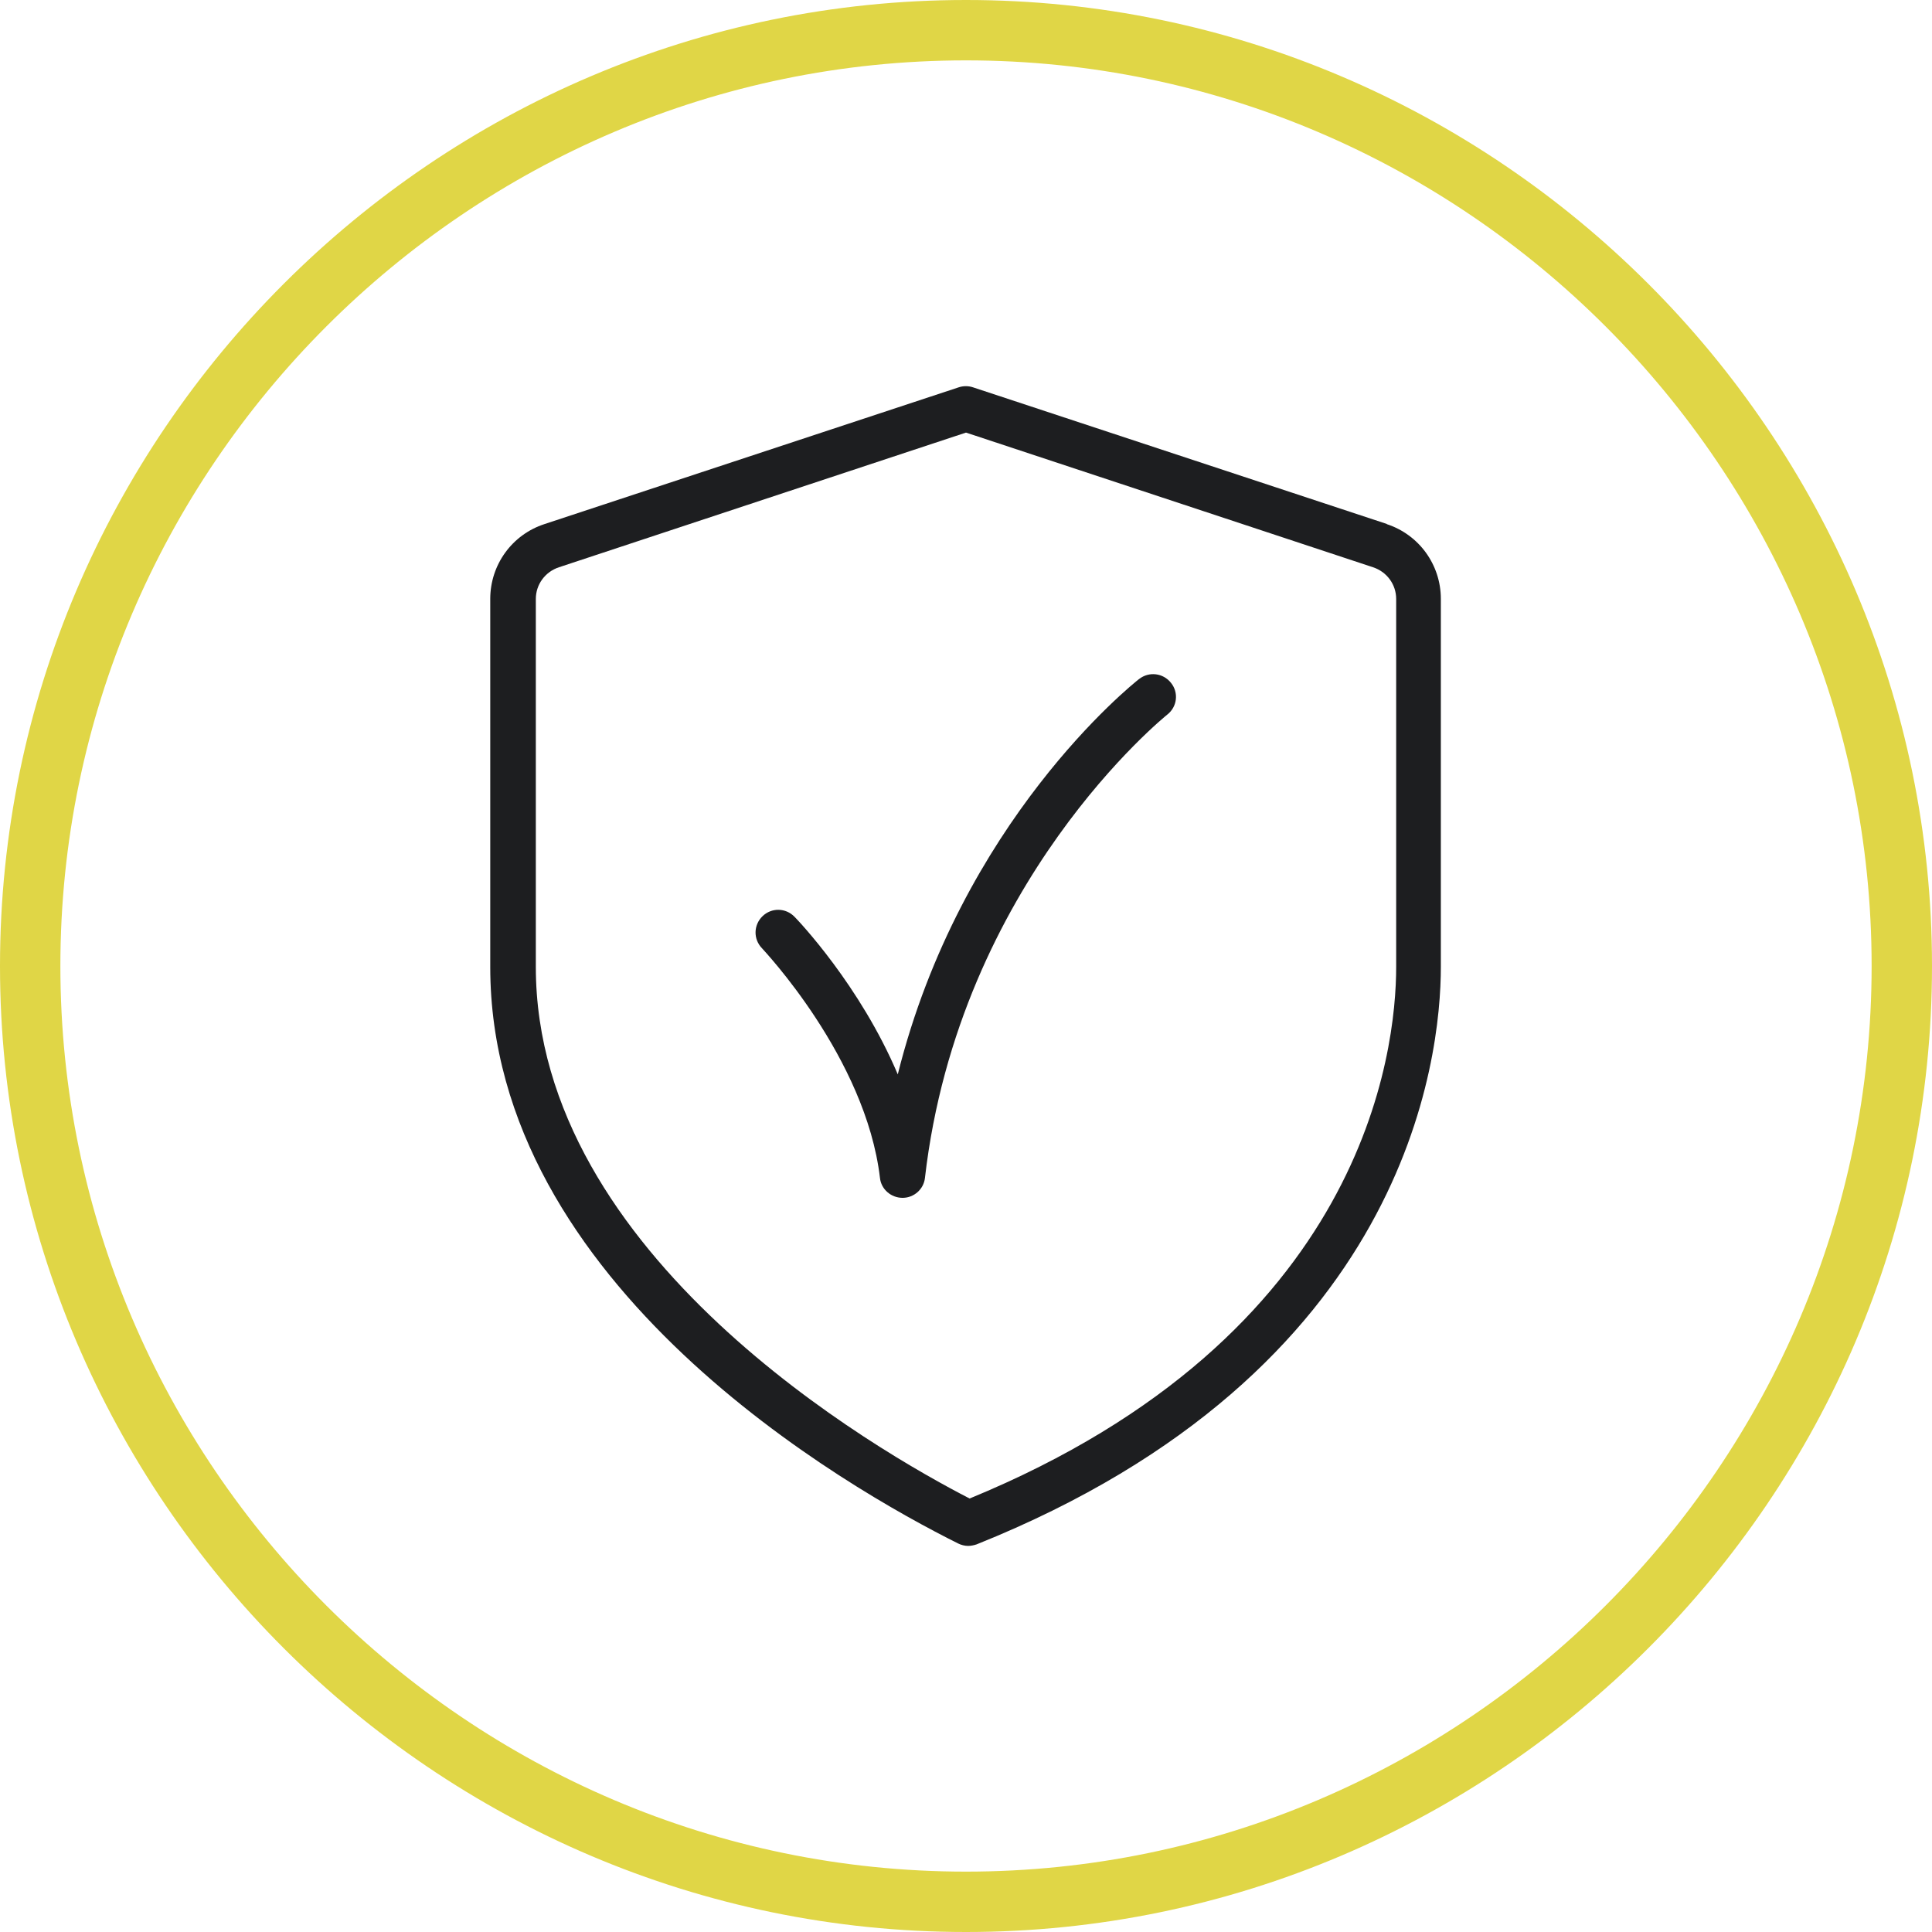
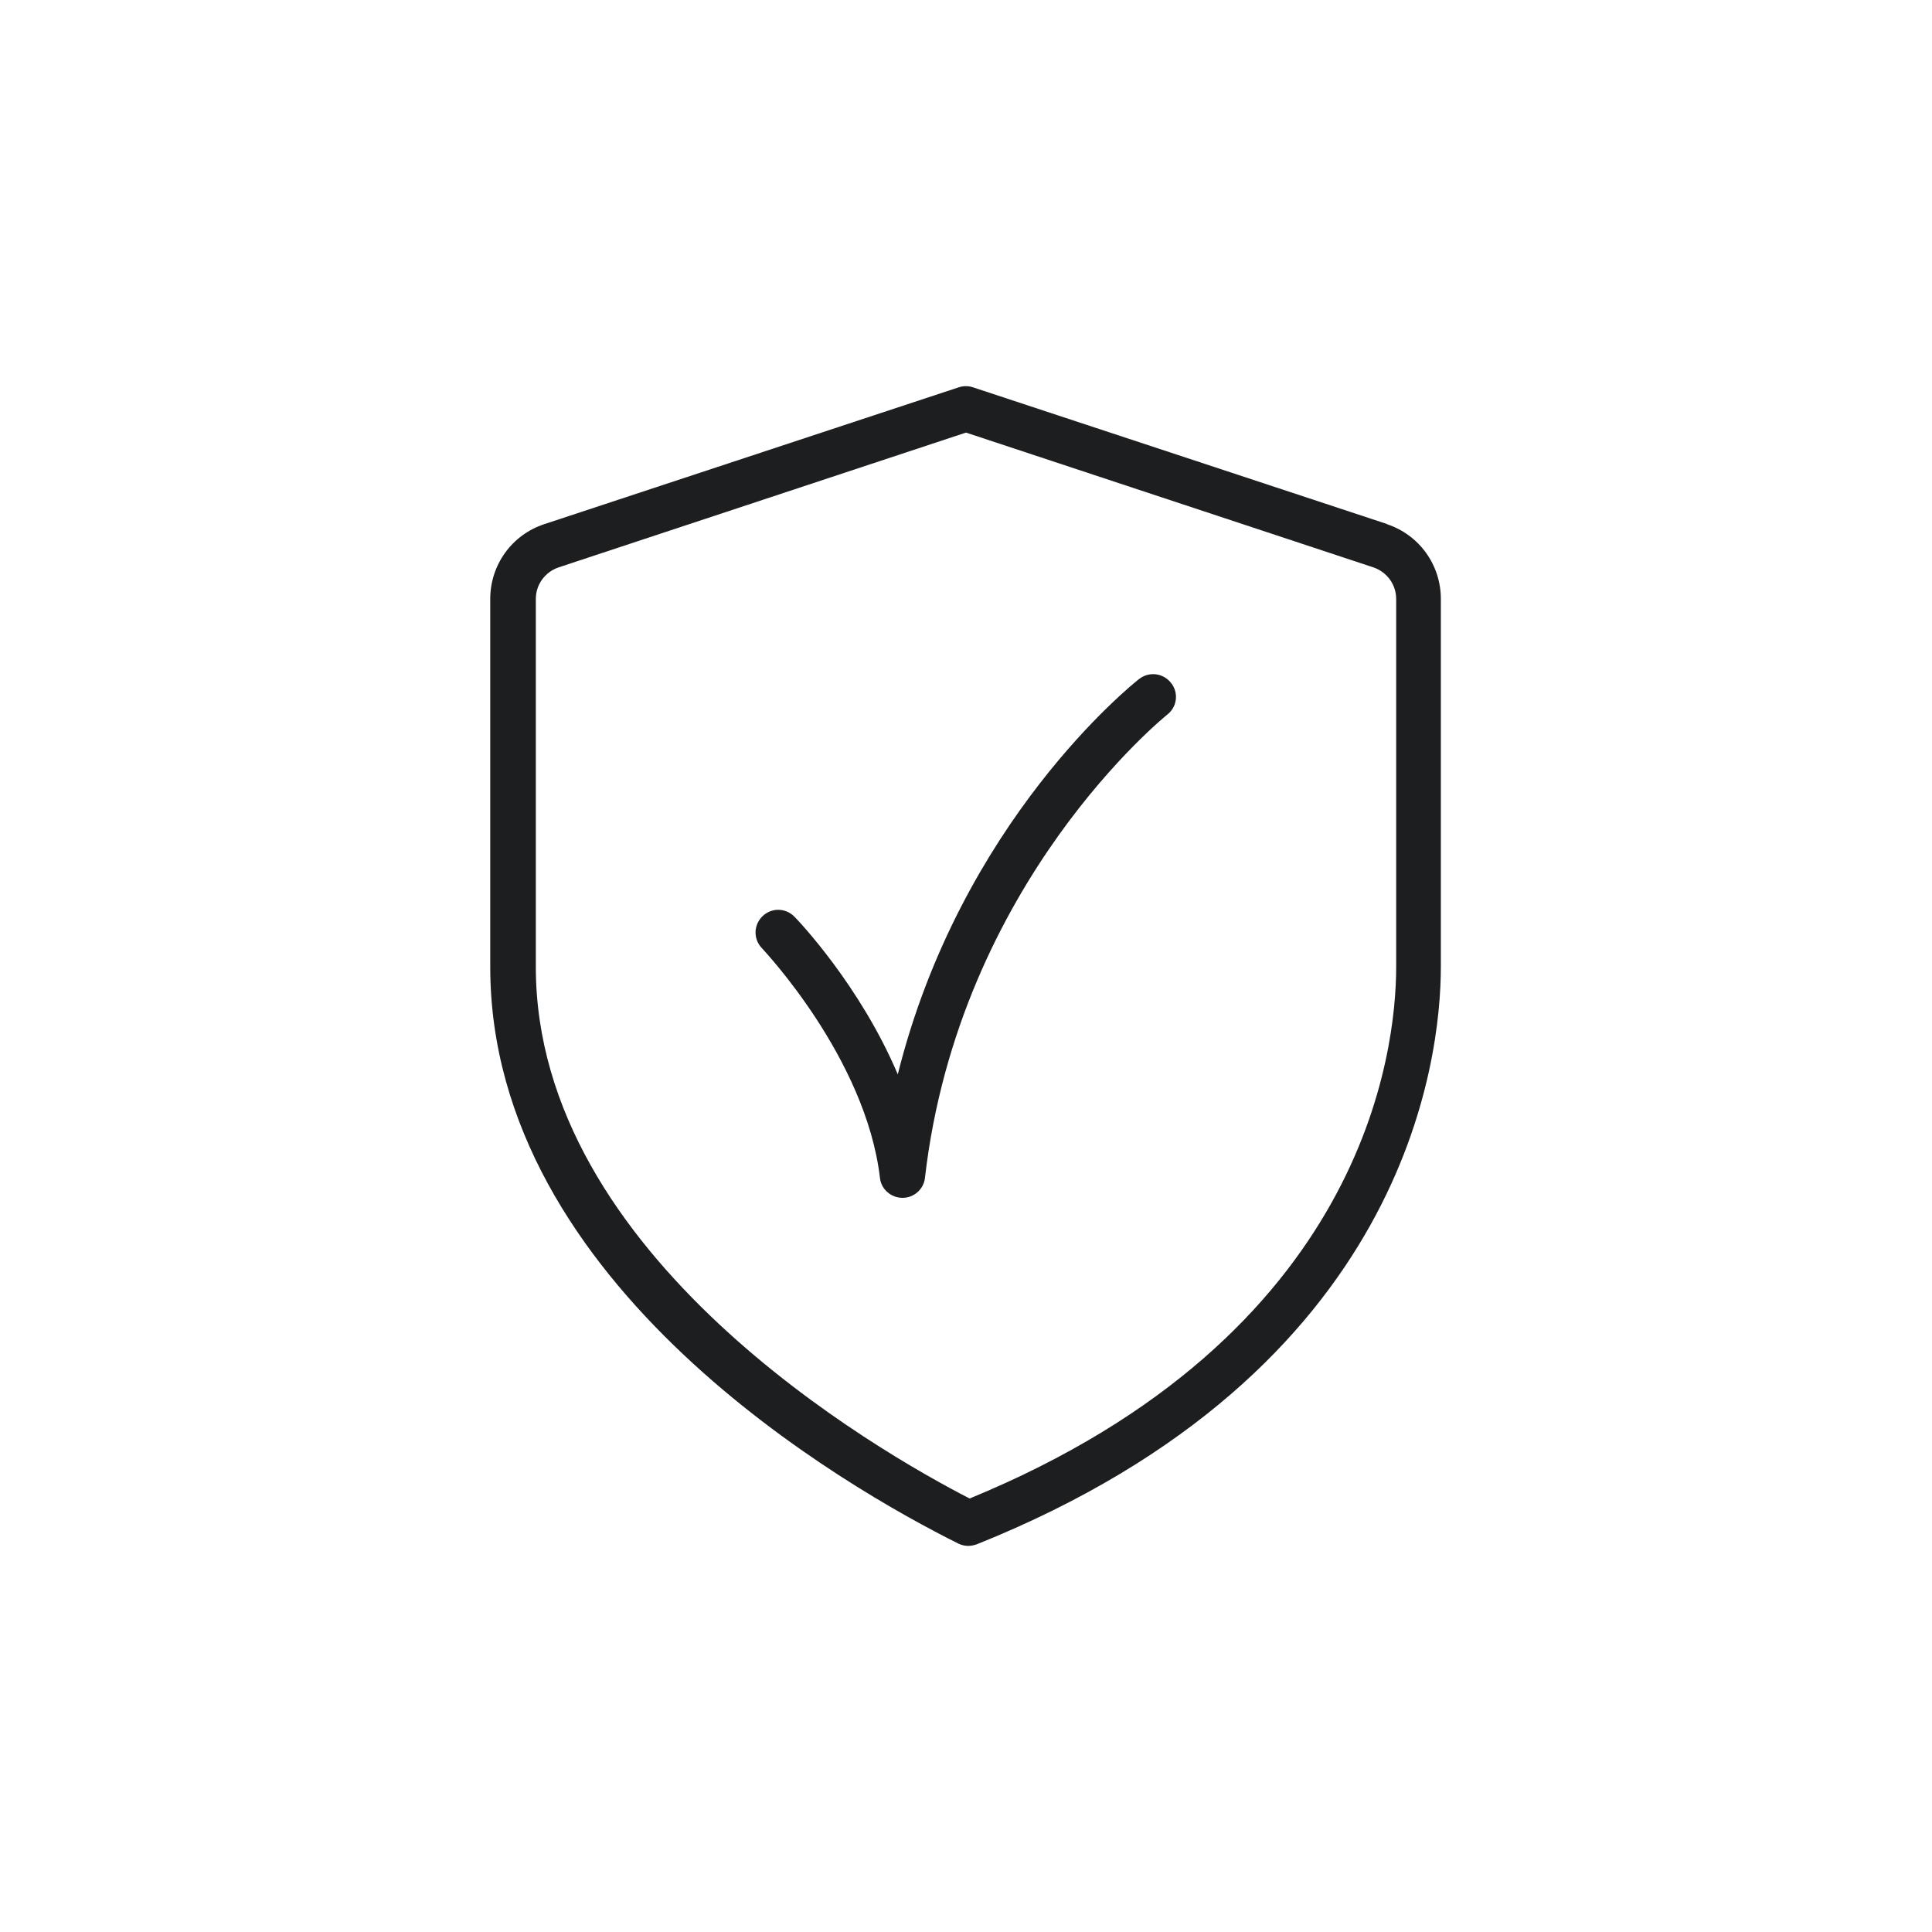
<svg xmlns="http://www.w3.org/2000/svg" id="Capa_1" data-name="Capa 1" viewBox="0 0 64 64">
  <defs>
    <style>
      .cls-1 {
        fill: #e0d646;
      }

      .cls-1, .cls-2 {
        stroke-width: 0px;
      }

      .cls-2 {
        fill: #1d1e20;
      }
    </style>
  </defs>
-   <path class="cls-1" d="M32,64C14.4,64,0,49.6,0,32S14.4,0,32,0s32,14.4,32,32-14.4,32-32,32ZM32,2C15.5,2,2,15.5,2,32s13.5,30,30,30,30-13.5,30-30S48.5,2,32,2Z" />
  <g>
    <path class="cls-2" d="M37.75,22.48c-.27.21-5.92,4.74-8.01,13.11-1.25-2.95-3.3-5.1-3.42-5.22-.29-.3-.76-.31-1.06-.02-.3.29-.31.76-.02,1.06.03.04,3.44,3.62,3.91,7.61.04.38.37.66.75.66h0c.38,0,.7-.29.74-.66,1.13-9.8,7.97-15.3,8.03-15.35.33-.26.38-.73.12-1.05-.26-.33-.73-.38-1.05-.13Z" />
    <path class="cls-2" d="M45.95,17.36l-13.72-4.53c-.15-.05-.32-.05-.47,0l-13.72,4.53c-1.08.35-1.8,1.35-1.8,2.48v12.19c0,10.56,11.87,17.29,15.5,19.1.1.05.22.08.33.08.09,0,.19-.02.28-.05,14.27-5.72,15.38-16.09,15.38-19.13v-12.19c0-1.13-.72-2.13-1.8-2.48ZM46.25,32.03c0,2.78-1.02,12.22-14.13,17.61-3.01-1.55-14.37-8.02-14.37-17.61v-12.19c0-.48.31-.9.77-1.05l13.48-4.46,13.48,4.46c.46.15.77.57.77,1.05v12.19Z" />
  </g>
</svg>